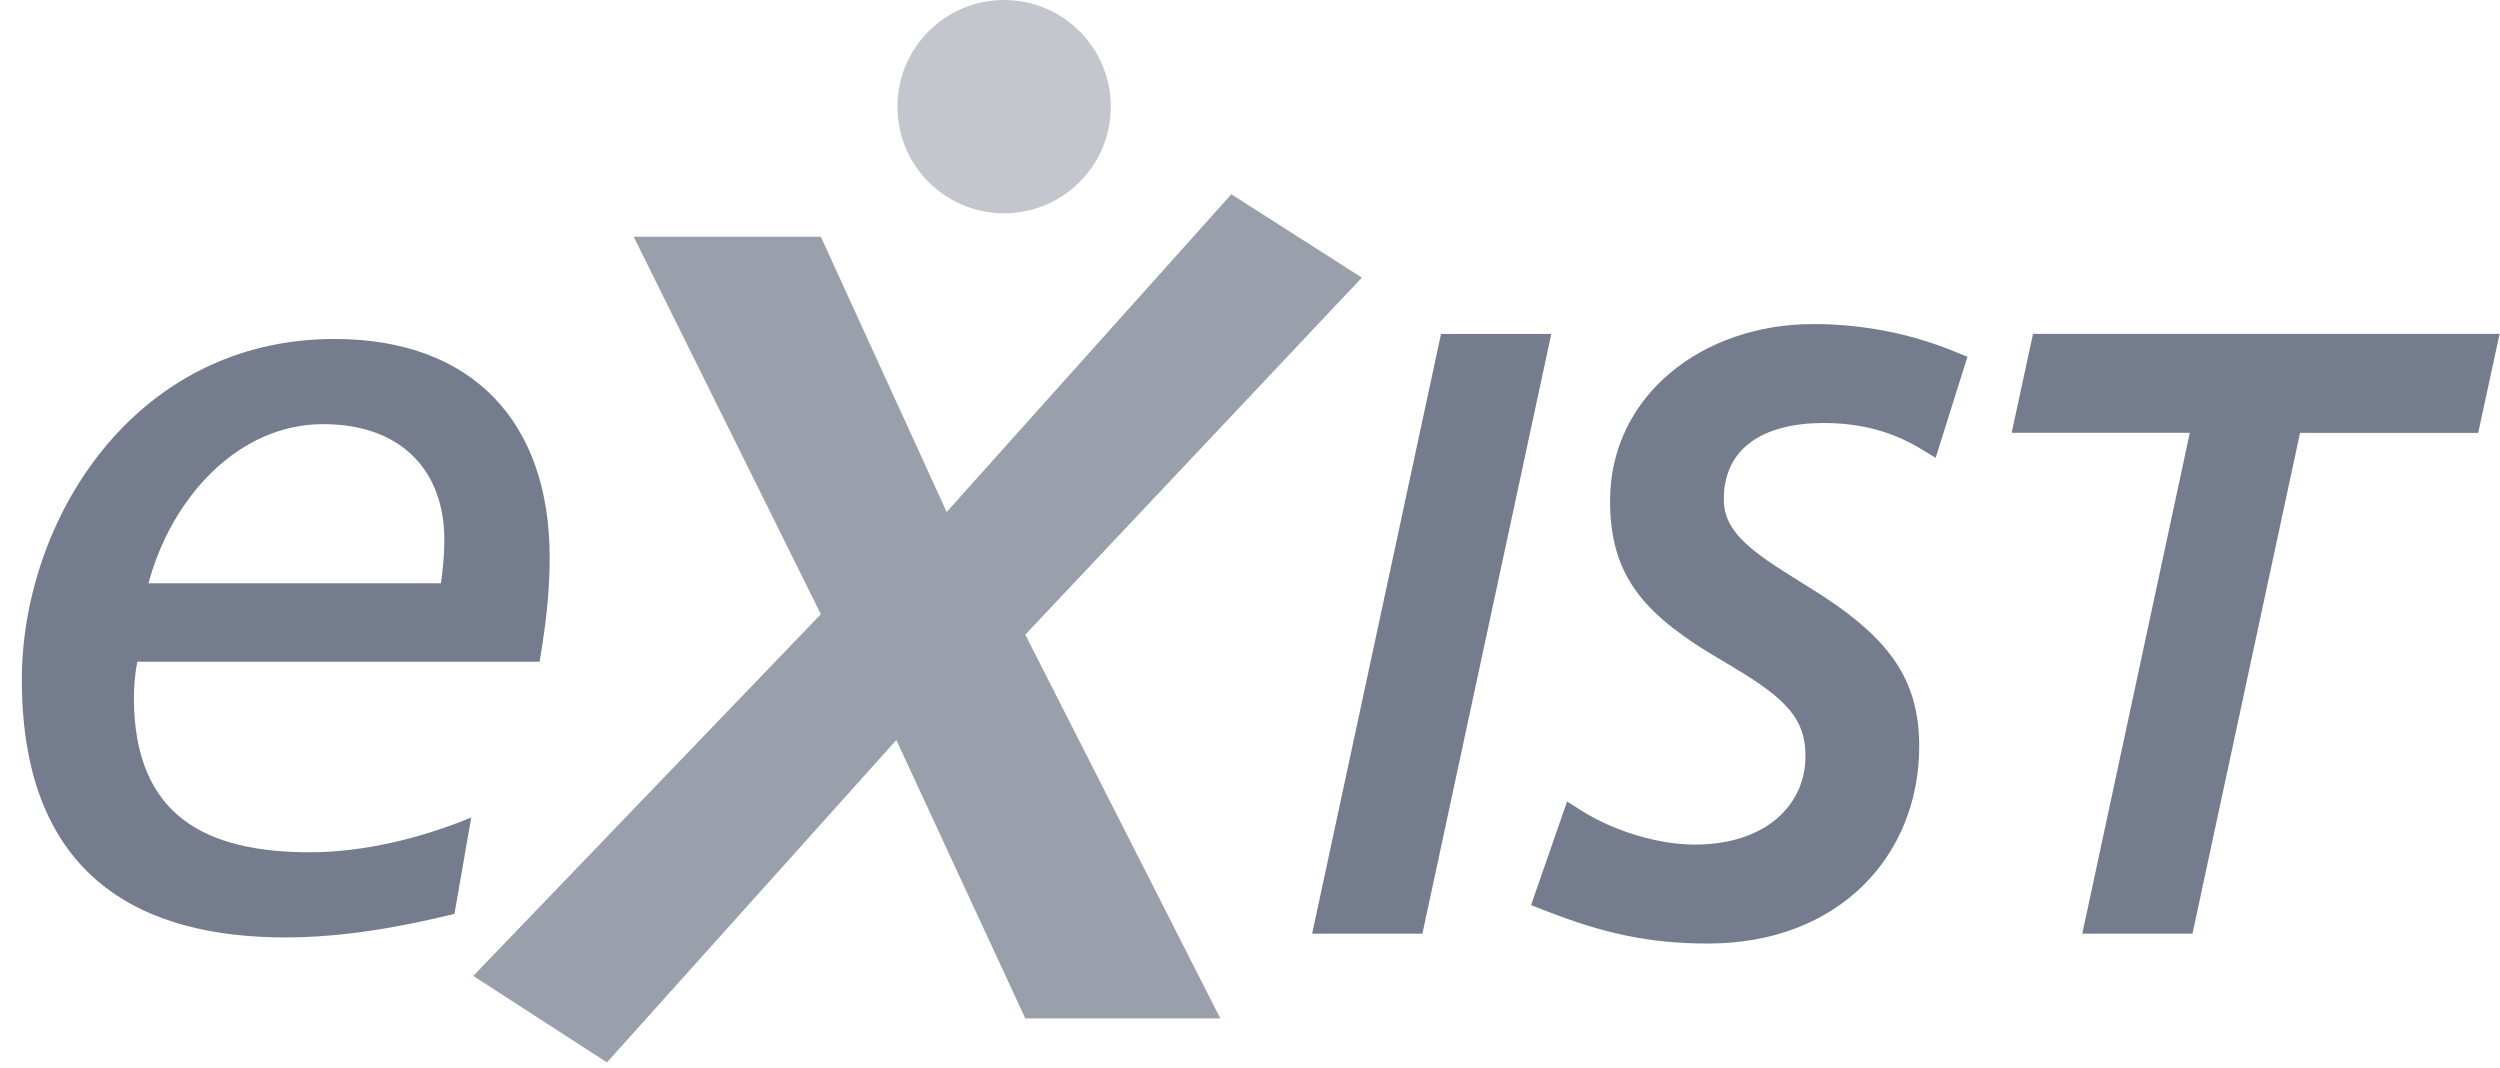
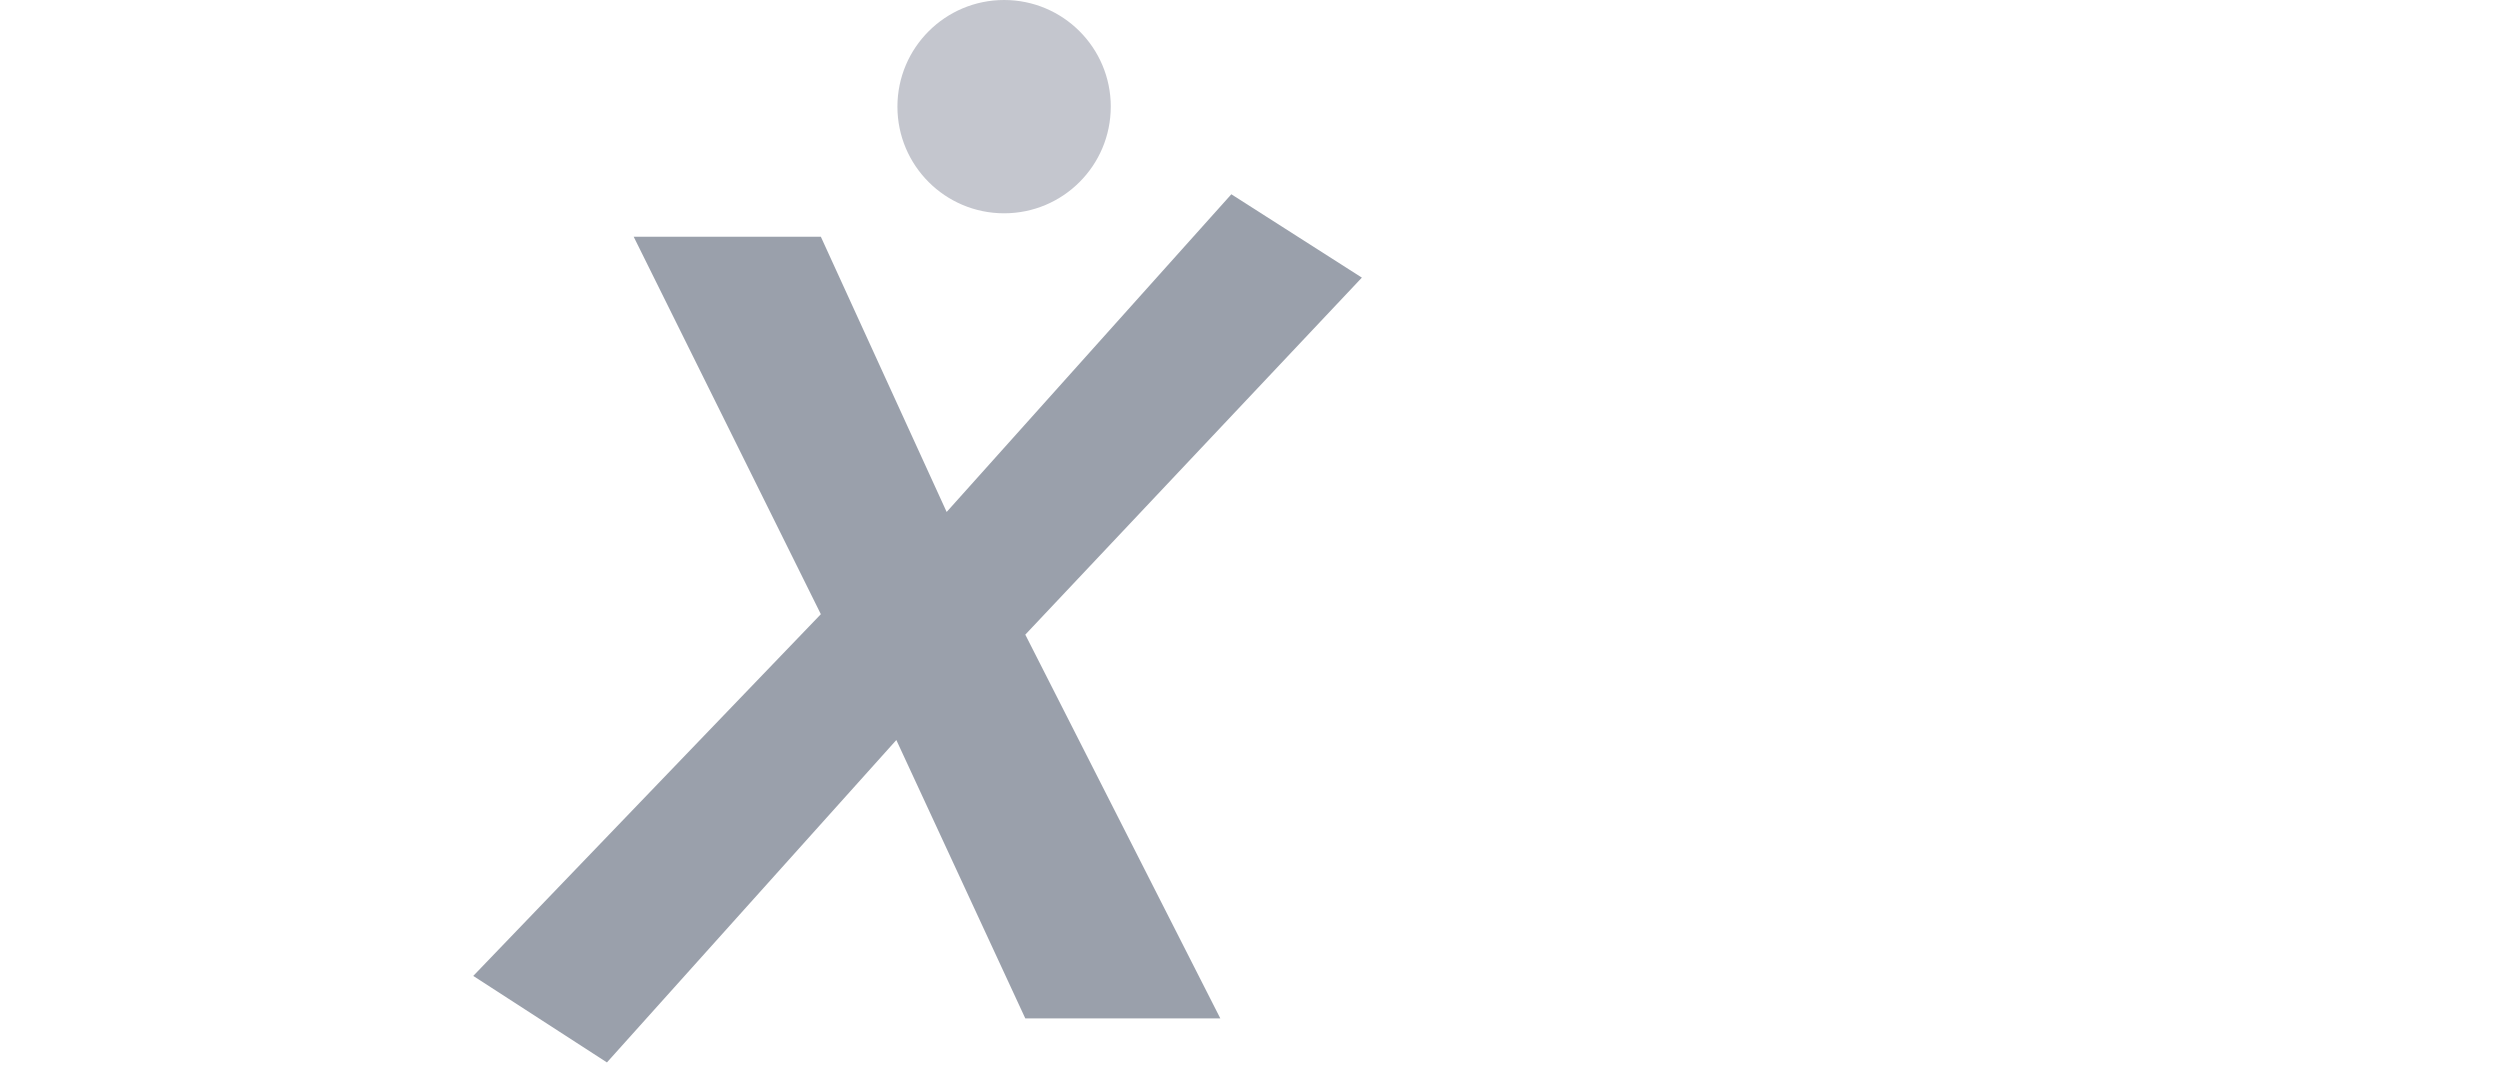
<svg xmlns="http://www.w3.org/2000/svg" width="103" height="44" viewBox="0 0 103 44">
  <g fill="none" fill-rule="evenodd">
-     <path fill="#757C8D" d="M73.8 13.351c2.046 0 4.044.391 5.893 1.158l.465.193-1.309 4.16-.6-.364c-1.151-.698-2.454-1.07-4.01-1.07-2.5 0-4.118 1.04-4.118 3.137 0 1.083.681 1.842 2.455 2.968l1.612 1.013c2.726 1.785 3.984 3.44 3.984 6.2 0 4.51-3.312 8.128-8.703 8.128-2.47 0-4.357-.433-6.797-1.391l-.492-.194 1.484-4.267.586.372c1.336.847 3.165 1.403 4.678 1.403 2.895 0 4.558-1.612 4.558-3.644 0-1.513-.762-2.342-2.949-3.648l-1.103-.66c-2.78-1.725-3.999-3.304-3.999-6.213 0-4.319 3.793-7.28 8.364-7.28zm-60.918.615c5.68 0 8.865 3.416 8.865 9.003 0 1.57-.185 2.91-.415 4.294H4.756c-.093.508-.139.97-.139 1.478 0 4.94 3.048 6.372 7.25 6.372 2.17 0 4.524-.555 6.648-1.432l-.692 3.971c-2.263.554-4.618.97-6.972.97C5.125 38.622 0 36.313 0 28.002c0-6.51 4.571-14.036 12.882-14.036zm50.131-.209l-5.31 24.71H53.16l5.31-24.71h4.542zm39.07 0l-.881 4.077h-7.34L89.43 38.467H84.89l4.43-20.635h-7.34l.88-4.076h19.222zM12.42 17.475c-3.555 0-6.279 3.093-7.202 6.556h12.05c.093-.692.139-1.246.139-1.8 0-2.77-1.709-4.756-4.987-4.756z" transform="translate(.9)" />
    <path fill="#9AA0AB" d="M41.342 26.147L49.377 41.958 41.342 41.958 36.029 30.489 24.106 43.772 18.598 40.208 32.919 25.305 25.208 9.754 32.919 9.754 38.102 21.093 49.831 8.004 55.209 11.438 41.342 26.147" transform="translate(.9)" />
    <path fill="#C4C6CE" d="M44.863 4.395c0 2.426-1.966 4.393-4.394 4.393-2.427 0-4.395-1.967-4.395-4.393C36.074 1.968 38.042 0 40.47 0c2.428 0 4.394 1.968 4.394 4.395" transform="translate(.9)" />
  </g>
</svg>